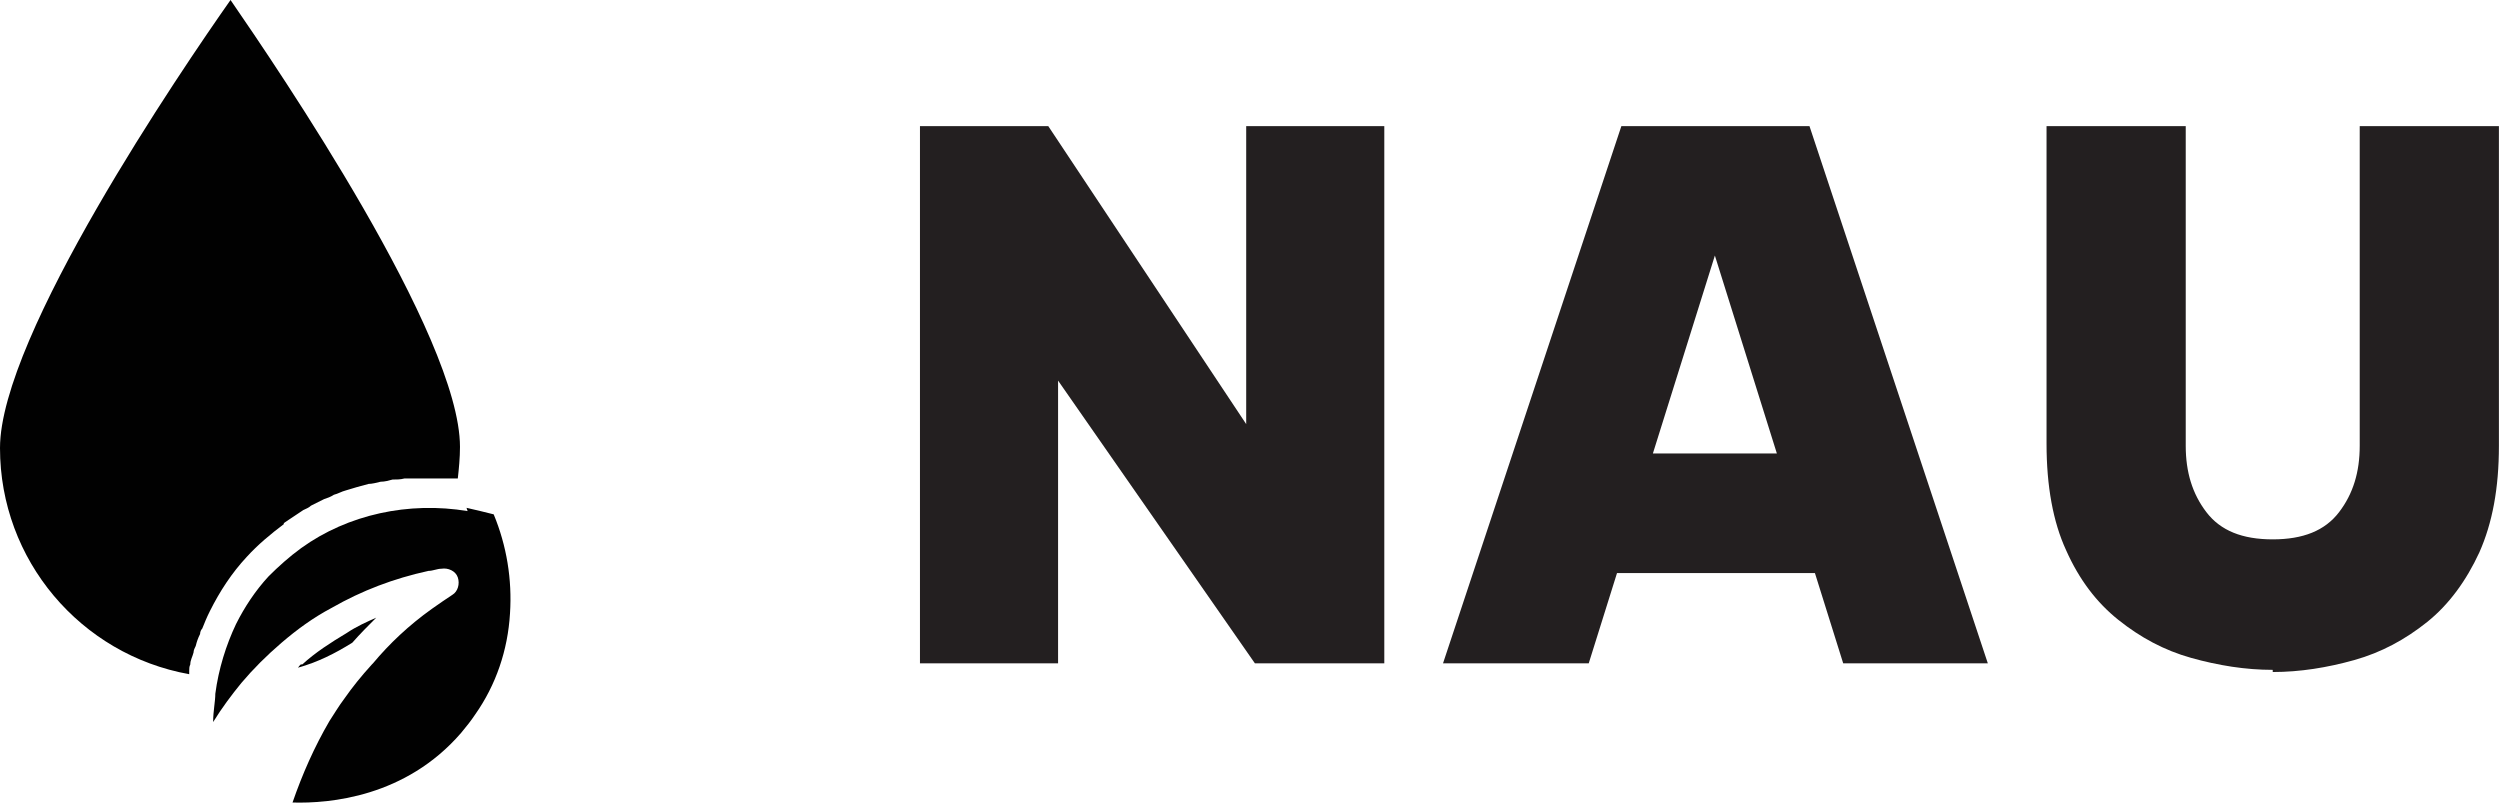
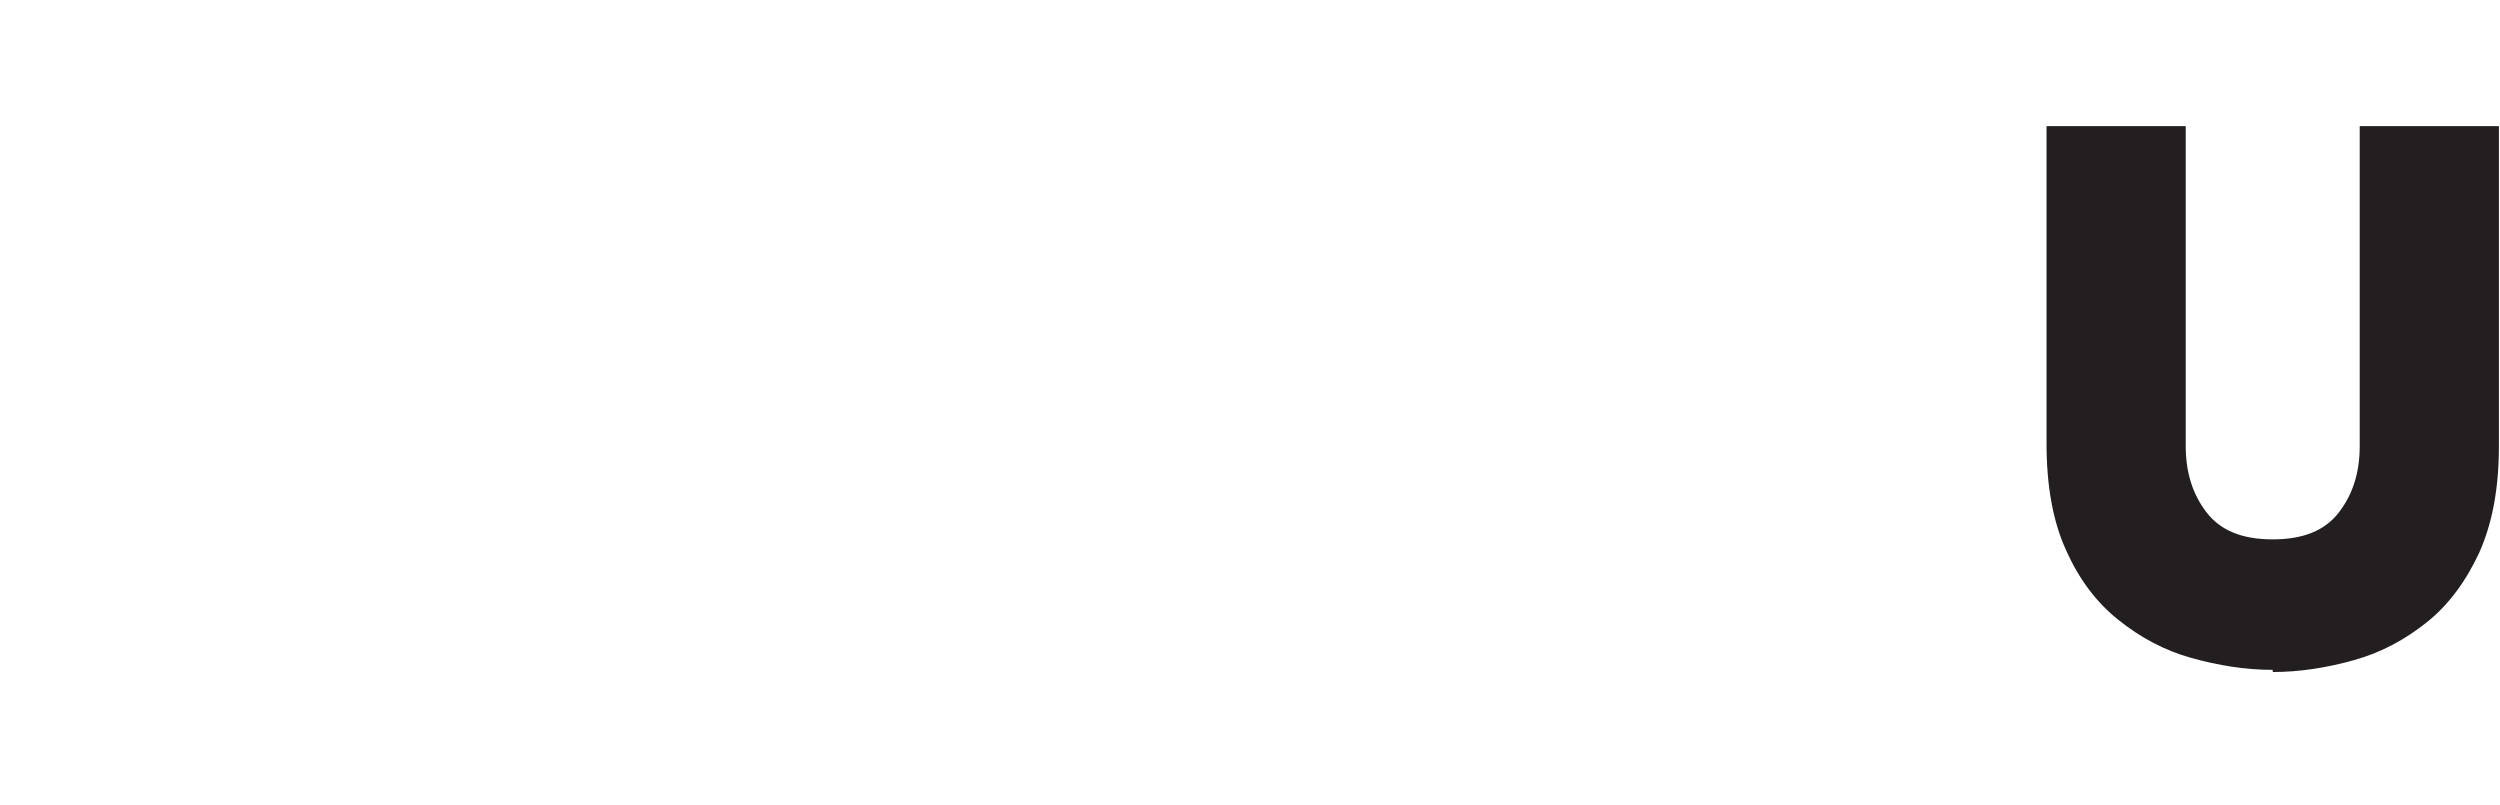
<svg xmlns="http://www.w3.org/2000/svg" id="a" data-name="Layer 1" viewBox="0 0 229.9 74">
  <g>
-     <path d="M84.6,61V11.6h11.8l18.2,27.4V11.6h12.7v49.4h-11.9l-18.1-26v26h-12.7Z" fill="#231f20" />
-     <path d="M132.7,61l16.4-49.4h17.3l16.4,49.4h-13.3l-2.6-8.3h-18.2l-2.6,8.3h-13.3ZM152,41.7h11.4l-5.7-18.2-5.7,18.2Z" fill="#231f20" />
    <path d="M209,61.6c-2.5,0-5-.4-7.5-1.1-2.5-.7-4.7-1.9-6.7-3.5s-3.6-3.7-4.8-6.4c-1.2-2.6-1.8-5.9-1.8-9.8V11.6h12.8v29.4c0,2.4.6,4.4,1.9,6.1,1.3,1.7,3.3,2.5,6.1,2.5s4.8-.8,6.1-2.5c1.3-1.7,1.9-3.7,1.9-6.1V11.6h12.8v29.4c0,3.9-.6,7.1-1.8,9.8-1.2,2.6-2.8,4.8-4.8,6.4-2,1.6-4.2,2.8-6.7,3.5-2.5.7-5,1.1-7.5,1.1Z" fill="#231f20" />
  </g>
  <g>
-     <path d="M43,47c-5.4-.9-11,.3-15.3,3.4-1.1.8-2.1,1.7-3,2.6-1.2,1.3-2.2,2.8-3,4.4-.9,1.9-1.6,4.1-1.9,6.4,0,.7-.2,1.6-.2,2.6.8-1.3,1.7-2.5,2.6-3.6,0,0,0,0,0,0,1.1-1.3,2.3-2.5,3.7-3.7,1.4-1.2,2.9-2.3,4.6-3.2,2.8-1.6,5.7-2.7,8.9-3.4,0,0,0,0,0,0h0c.4,0,.8-.2,1.2-.2.6-.1,1.3.2,1.5.8.2.6,0,1.3-.5,1.6-.6.4-1.2.8-1.9,1.3-2.1,1.5-3.9,3.2-5.4,5,0,0,0,0,0,0,0,0,0,0-.1.1-1,1.1-1.8,2.1-2.5,3.1-.6.8-1,1.5-1.4,2.1-1.4,2.4-2.5,4.9-3.4,7.5,3.4.1,10.4-.5,15.5-6.4.5-.6.9-1.1,1.3-1.7,1.9-2.7,3-5.9,3.2-9.3.2-3.1-.3-6.2-1.5-9.1-.8-.2-1.6-.4-2.5-.6Z" fill="#010101" />
-     <path d="M26.1,48.1c.6-.4,1.2-.8,1.8-1.2.2-.1.5-.2.7-.4.4-.2.8-.4,1.2-.6.3-.1.6-.2.9-.4.4-.1.7-.3,1.1-.4.3-.1.7-.2,1-.3.4-.1.7-.2,1.1-.3.3,0,.7-.1,1.1-.2.4,0,.7-.1,1.1-.2.4,0,.7,0,1.1-.1.4,0,.7,0,1.1,0,.4,0,.7,0,1.1,0s.8,0,1.2,0c.3,0,.7,0,1,0,.2,0,.3,0,.5,0,.1-.9.2-1.9.2-2.9C42.3,30.9,25.6,6.4,21.2,0,16.7,6.4,0,30.9,0,41.2s7.4,19,17.4,20.8c0-.1,0-.2,0-.3,0-.2,0-.4.1-.6,0-.4.2-.7.3-1.1,0-.2.1-.4.2-.6.1-.4.2-.7.4-1.1,0-.2.1-.4.2-.5.2-.5.4-1,.7-1.6.9-1.8,2-3.5,3.4-5,1-1.1,2.2-2.1,3.4-3h0Z" fill="#010101" />
-     <path d="M32.4,59.1c.7-.8,1.5-1.6,2.2-2.3-.9.4-1.8.8-2.7,1.4-1.5.9-2.9,1.8-4.1,2.9,0,0,0,0-.1,0-.1,0-.2.2-.3.3,1.8-.5,3.4-1.3,5-2.3,0,0,0,0,0,0h0Z" fill="#010101" />
-   </g>
+     </g>
</svg>